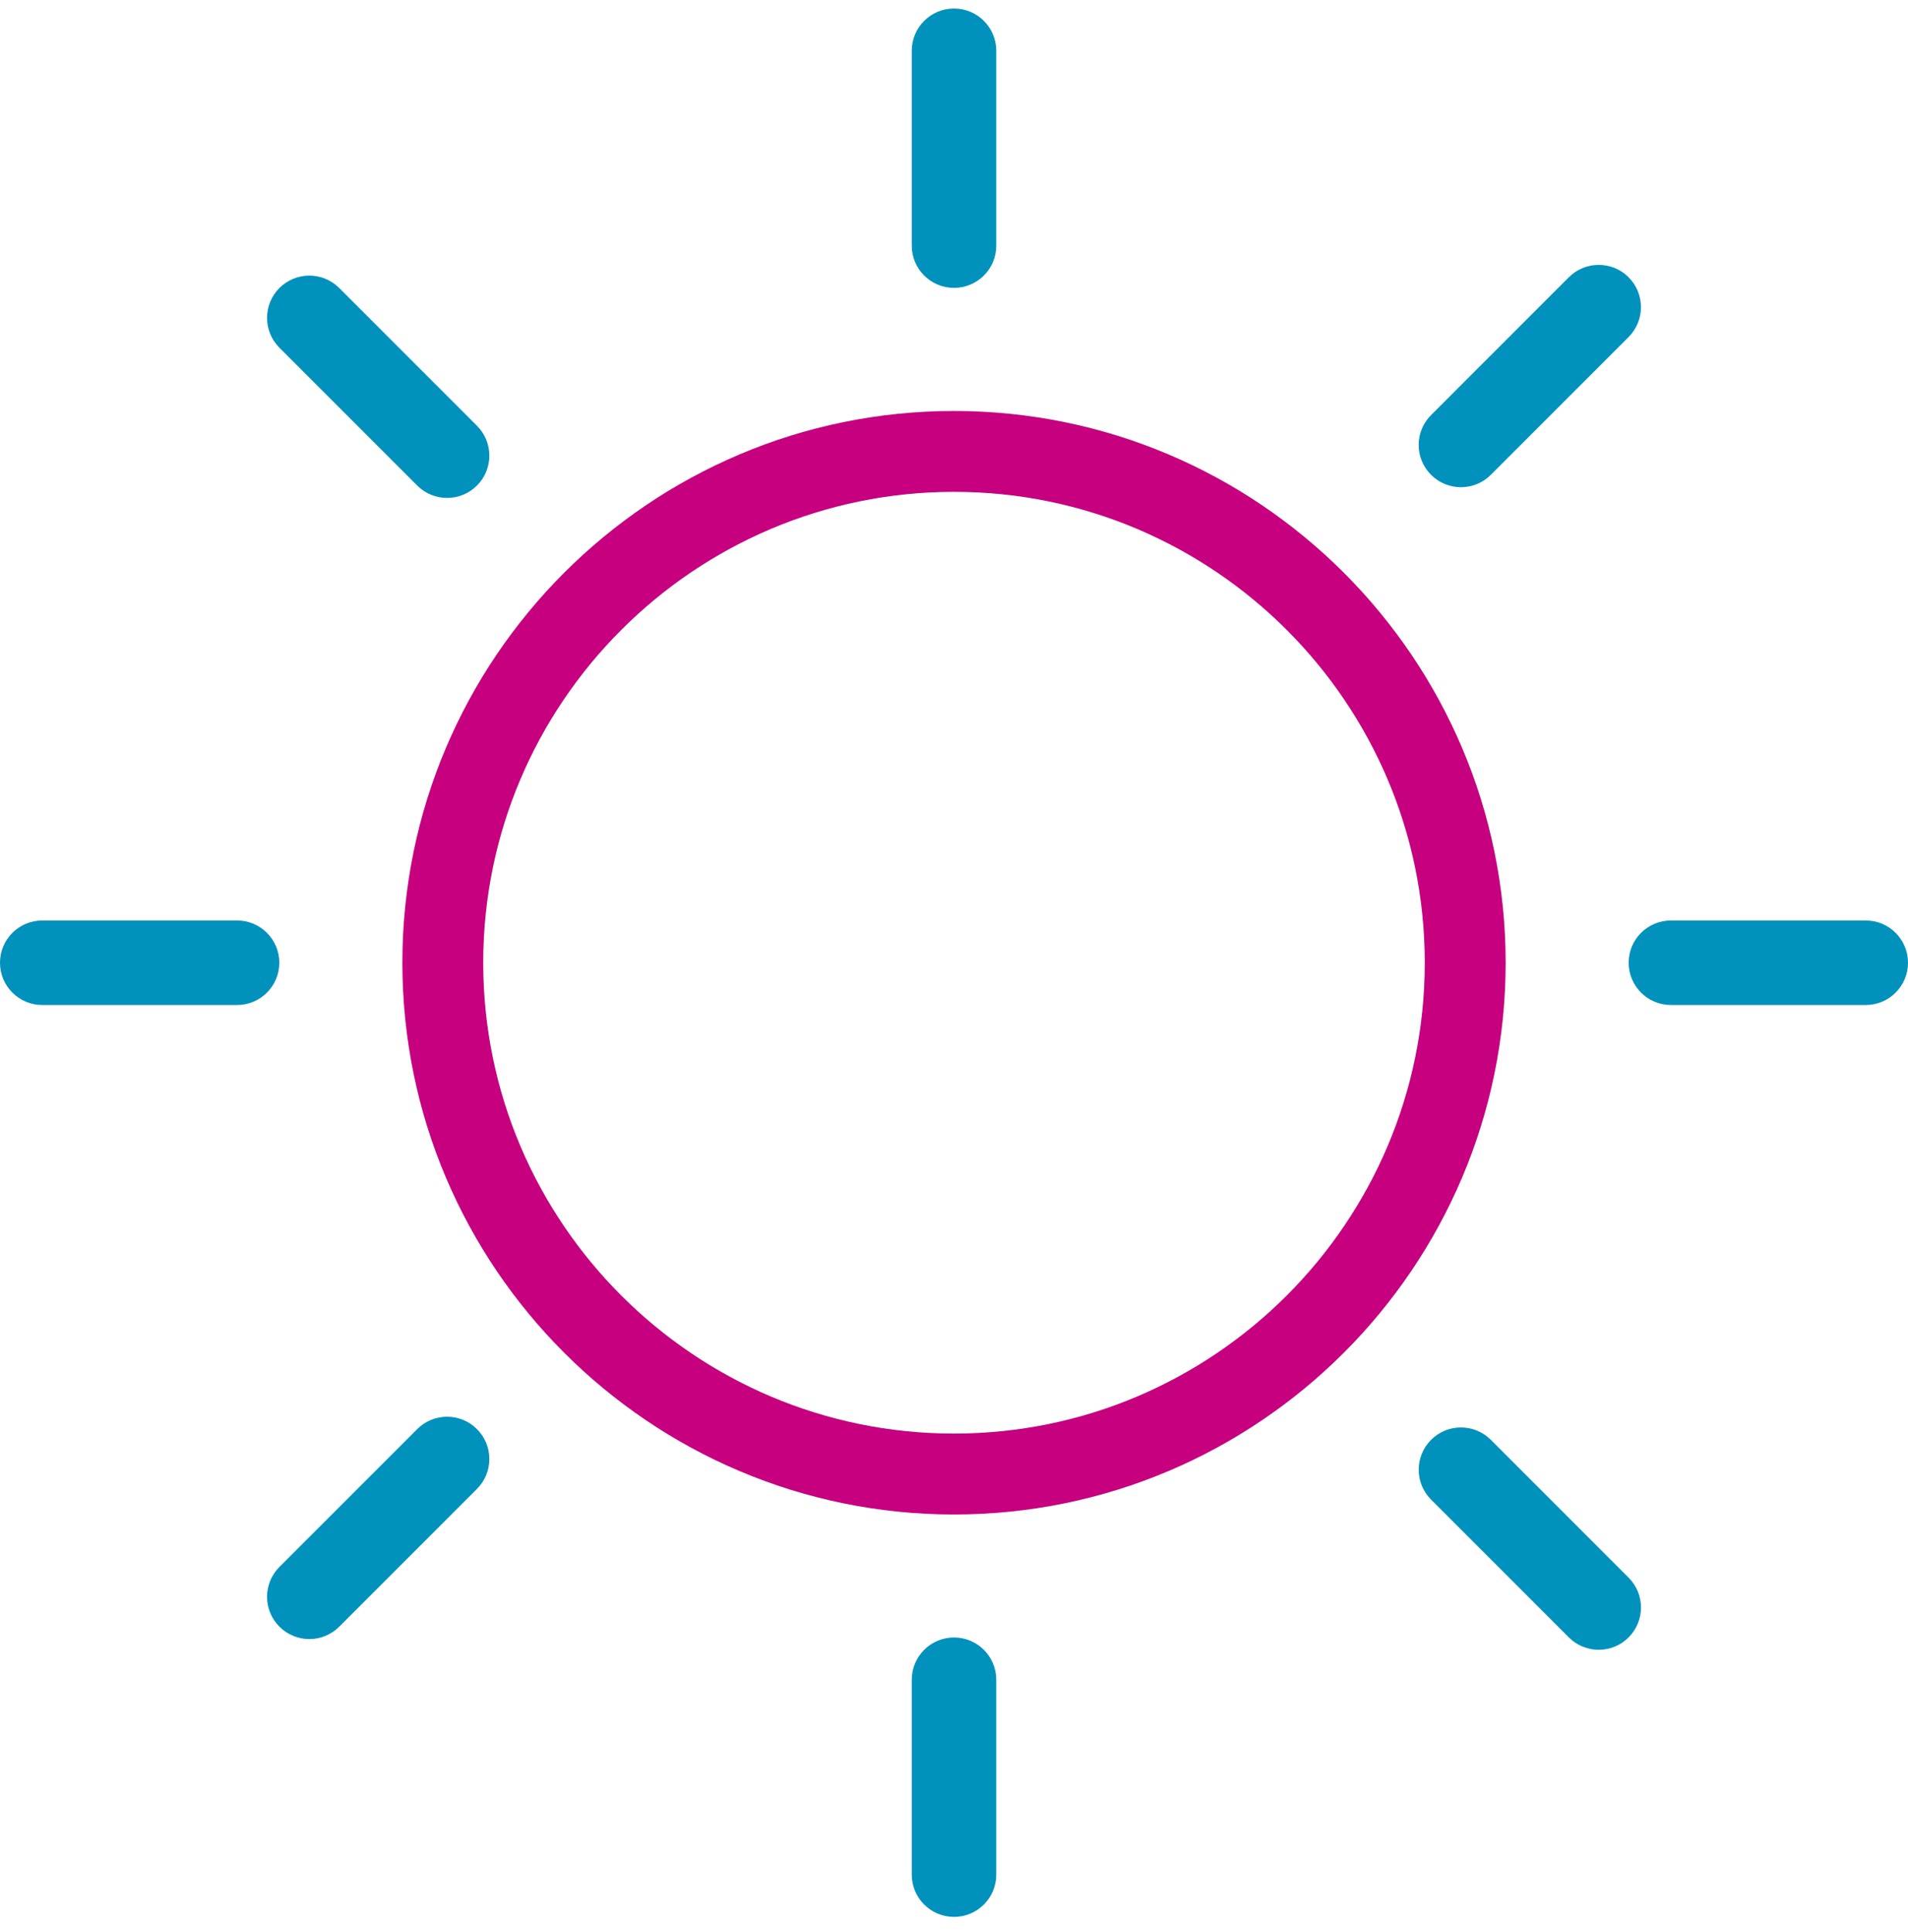
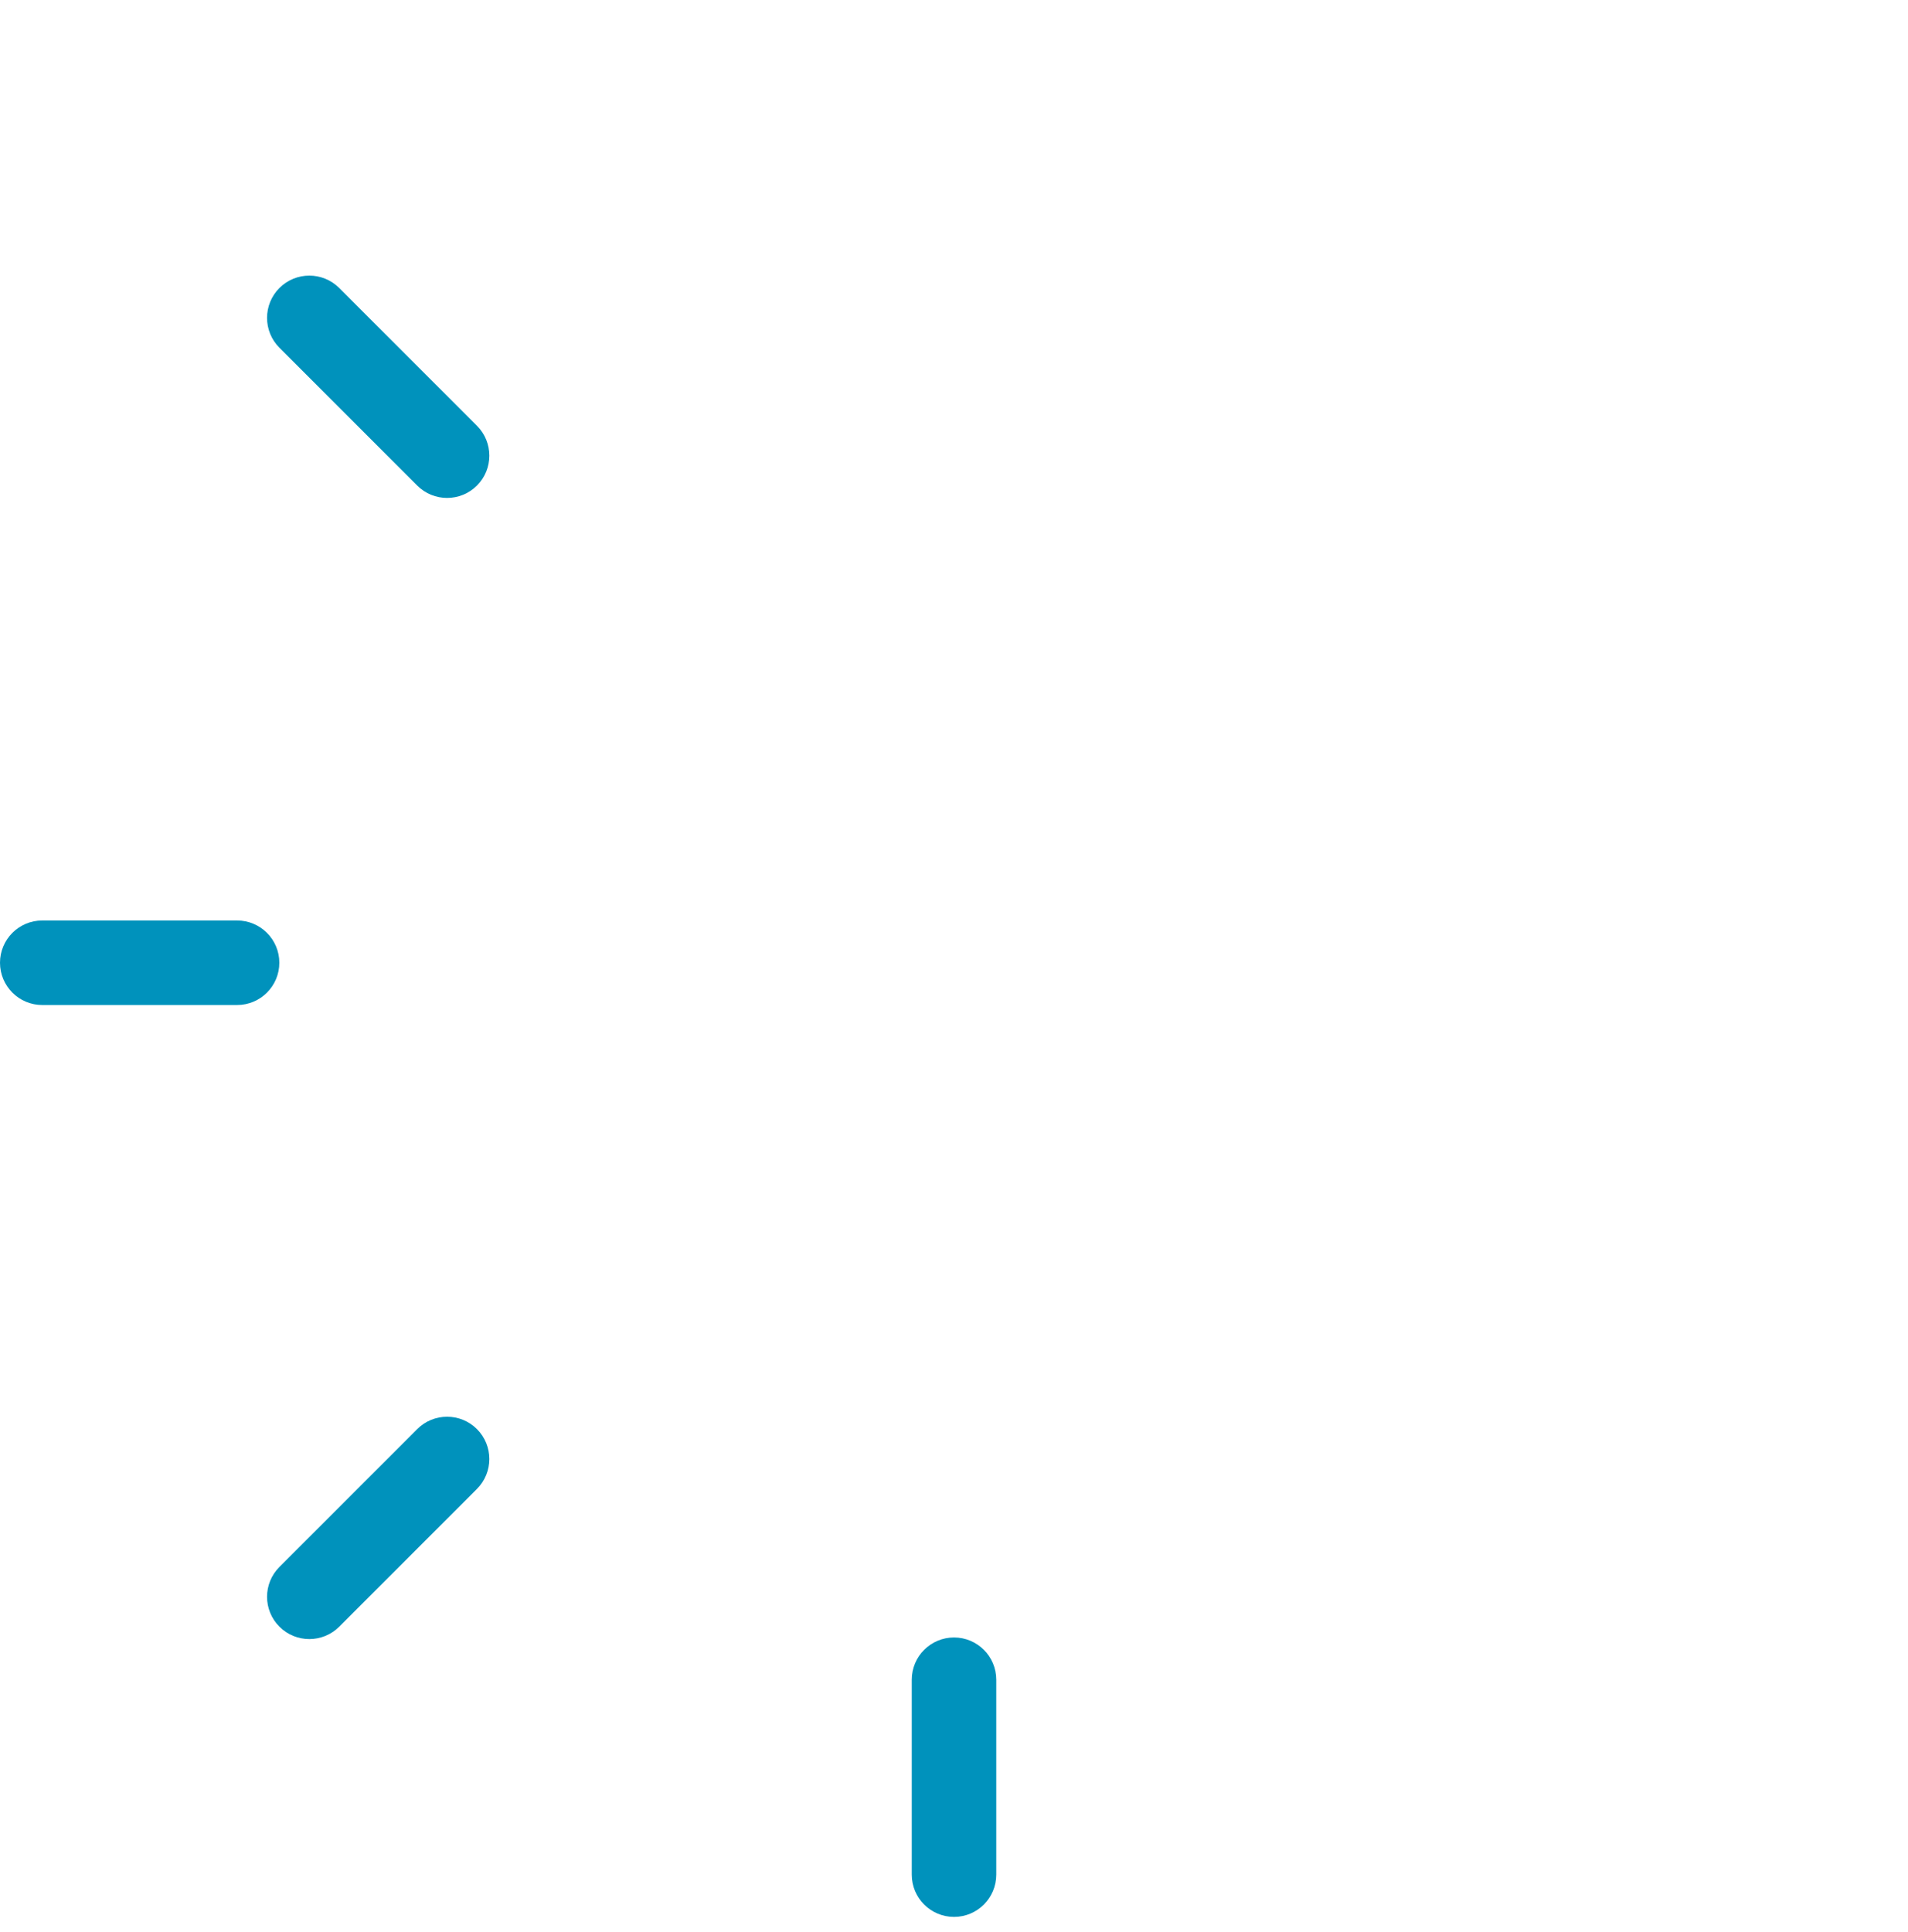
<svg xmlns="http://www.w3.org/2000/svg" width="80" height="81" viewBox="0 0 80 81" fill="none">
-   <path fill-rule="evenodd" clip-rule="evenodd" d="M78.229 38.588H70.059C69.081 38.588 68.287 39.381 68.287 40.359C68.287 41.338 69.081 42.131 70.059 42.131H78.229C79.208 42.131 80 41.338 80 40.359C80 39.381 79.208 38.588 78.229 38.588Z" fill="#0092BC" />
  <path fill-rule="evenodd" clip-rule="evenodd" d="M9.941 38.588H1.771C0.793 38.588 0 39.381 0 40.359C0 41.338 0.793 42.131 1.771 42.131H9.941C10.919 42.131 11.712 41.338 11.712 40.359C11.712 39.381 10.919 38.588 9.941 38.588Z" fill="#0092BC" />
-   <path fill-rule="evenodd" clip-rule="evenodd" d="M40.001 12.069C40.979 12.069 41.772 11.276 41.772 10.298V2.129C41.772 1.15 40.979 0.357 40.001 0.357C39.022 0.357 38.229 1.15 38.229 2.129V10.298C38.229 11.276 39.022 12.069 40.001 12.069Z" fill="#0092BC" />
  <path fill-rule="evenodd" clip-rule="evenodd" d="M40.001 68.645C39.022 68.645 38.229 69.439 38.229 70.417V78.587C38.229 79.566 39.022 80.359 40.001 80.359C40.979 80.359 41.772 79.566 41.772 78.587V70.417C41.772 69.439 40.979 68.645 40.001 68.645Z" fill="#0092BC" />
  <path fill-rule="evenodd" clip-rule="evenodd" d="M17.493 20.355C17.839 20.701 18.293 20.874 18.745 20.874C19.199 20.874 19.652 20.701 19.999 20.355C20.69 19.663 20.69 18.541 19.999 17.85L14.223 12.073C13.53 11.381 12.409 11.381 11.716 12.073C11.024 12.765 11.024 13.886 11.716 14.578L17.493 20.355Z" fill="#0092BC" />
-   <path fill-rule="evenodd" clip-rule="evenodd" d="M62.509 60.36C61.816 59.668 60.695 59.668 60.003 60.36C59.312 61.052 59.312 62.174 60.003 62.865L65.779 68.642C66.126 68.988 66.579 69.161 67.033 69.161C67.486 69.161 67.939 68.988 68.285 68.642C68.978 67.95 68.978 66.83 68.285 66.137L62.509 60.36Z" fill="#0092BC" />
-   <path fill-rule="evenodd" clip-rule="evenodd" d="M61.255 20.425C61.708 20.425 62.162 20.252 62.508 19.906L68.285 14.129C68.976 13.436 68.976 12.316 68.285 11.624C67.594 10.931 66.471 10.931 65.779 11.624L60.003 17.401C59.31 18.092 59.31 19.213 60.003 19.906C60.348 20.252 60.802 20.425 61.255 20.425Z" fill="#0092BC" />
  <path fill-rule="evenodd" clip-rule="evenodd" d="M17.493 59.911L11.716 65.688C11.024 66.38 11.024 67.501 11.716 68.193C12.063 68.539 12.516 68.712 12.969 68.712C13.423 68.712 13.876 68.539 14.223 68.193L19.999 62.416C20.69 61.724 20.69 60.603 19.999 59.911C19.306 59.218 18.185 59.218 17.493 59.911Z" fill="#0092BC" />
-   <path fill-rule="evenodd" clip-rule="evenodd" d="M40 17.229C27.247 17.229 16.871 27.606 16.871 40.359C16.871 53.113 27.247 63.489 40 63.489C52.753 63.489 63.13 53.113 63.13 40.359C63.13 27.606 52.753 17.229 40 17.229ZM40 60.098C29.116 60.098 20.261 51.243 20.261 40.359C20.261 29.474 29.116 20.619 40 20.619C50.885 20.619 59.739 29.474 59.739 40.359C59.739 51.243 50.885 60.098 40 60.098Z" fill="#C6007E" />
</svg>